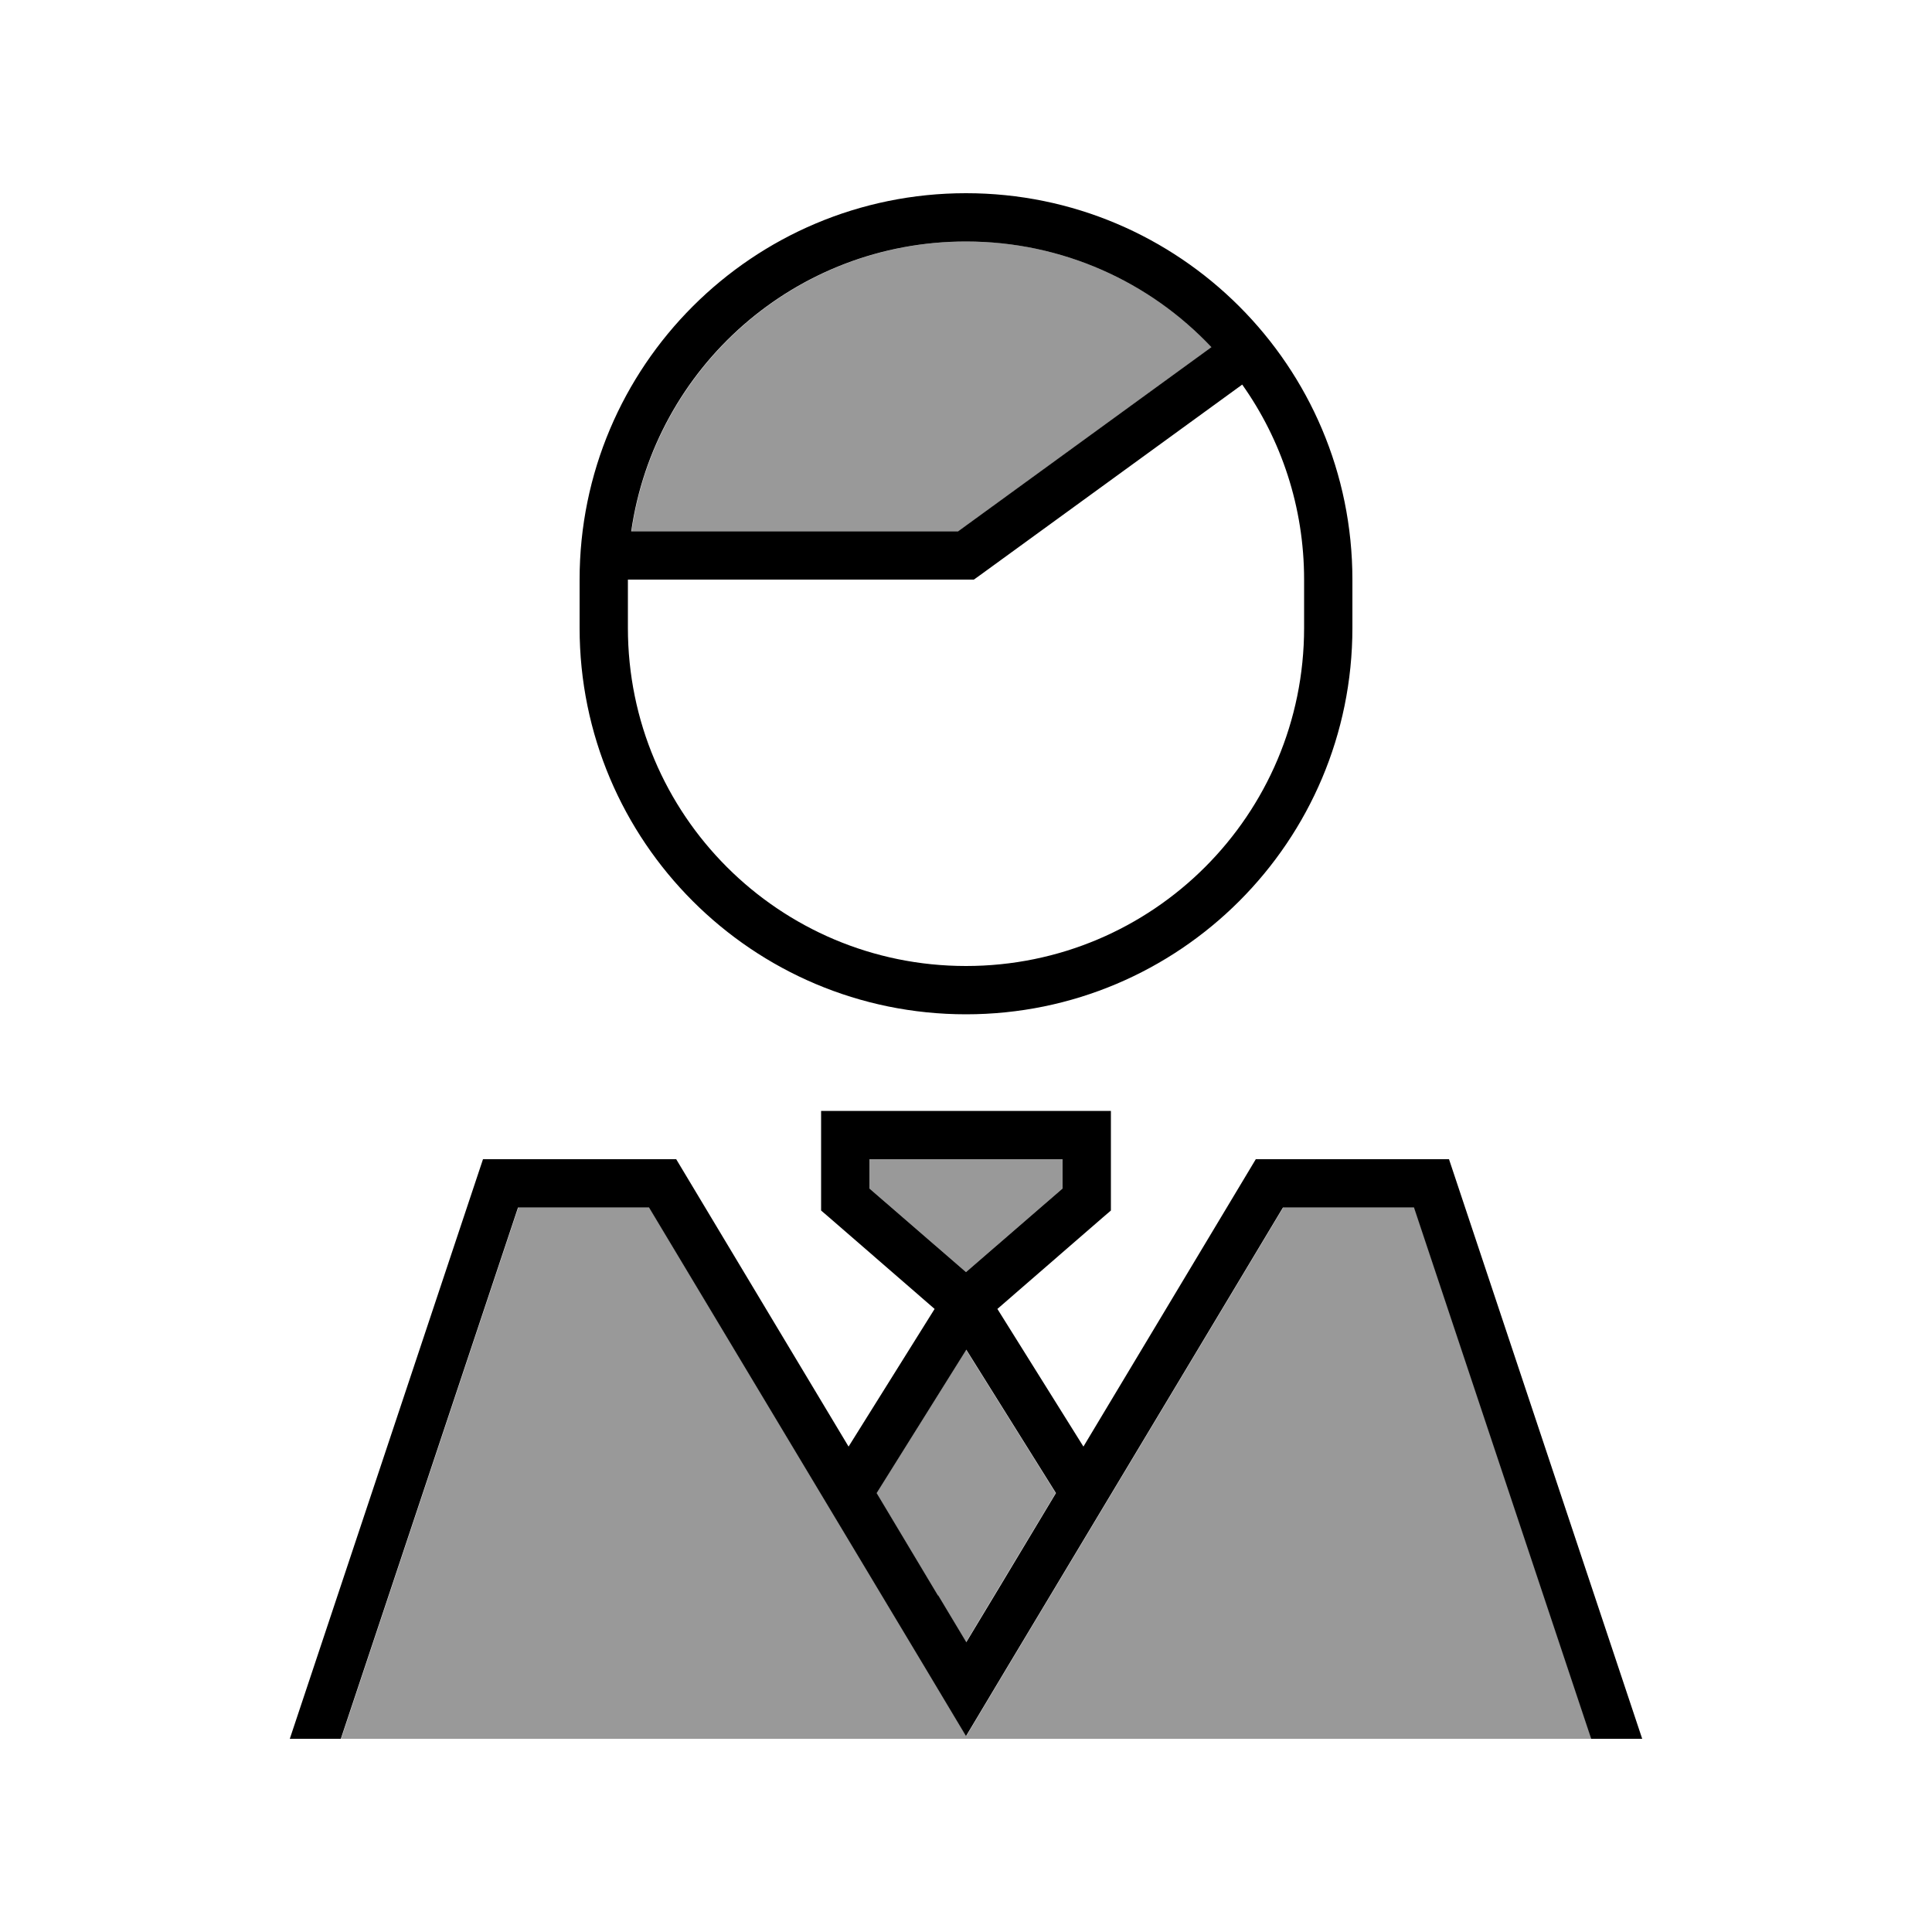
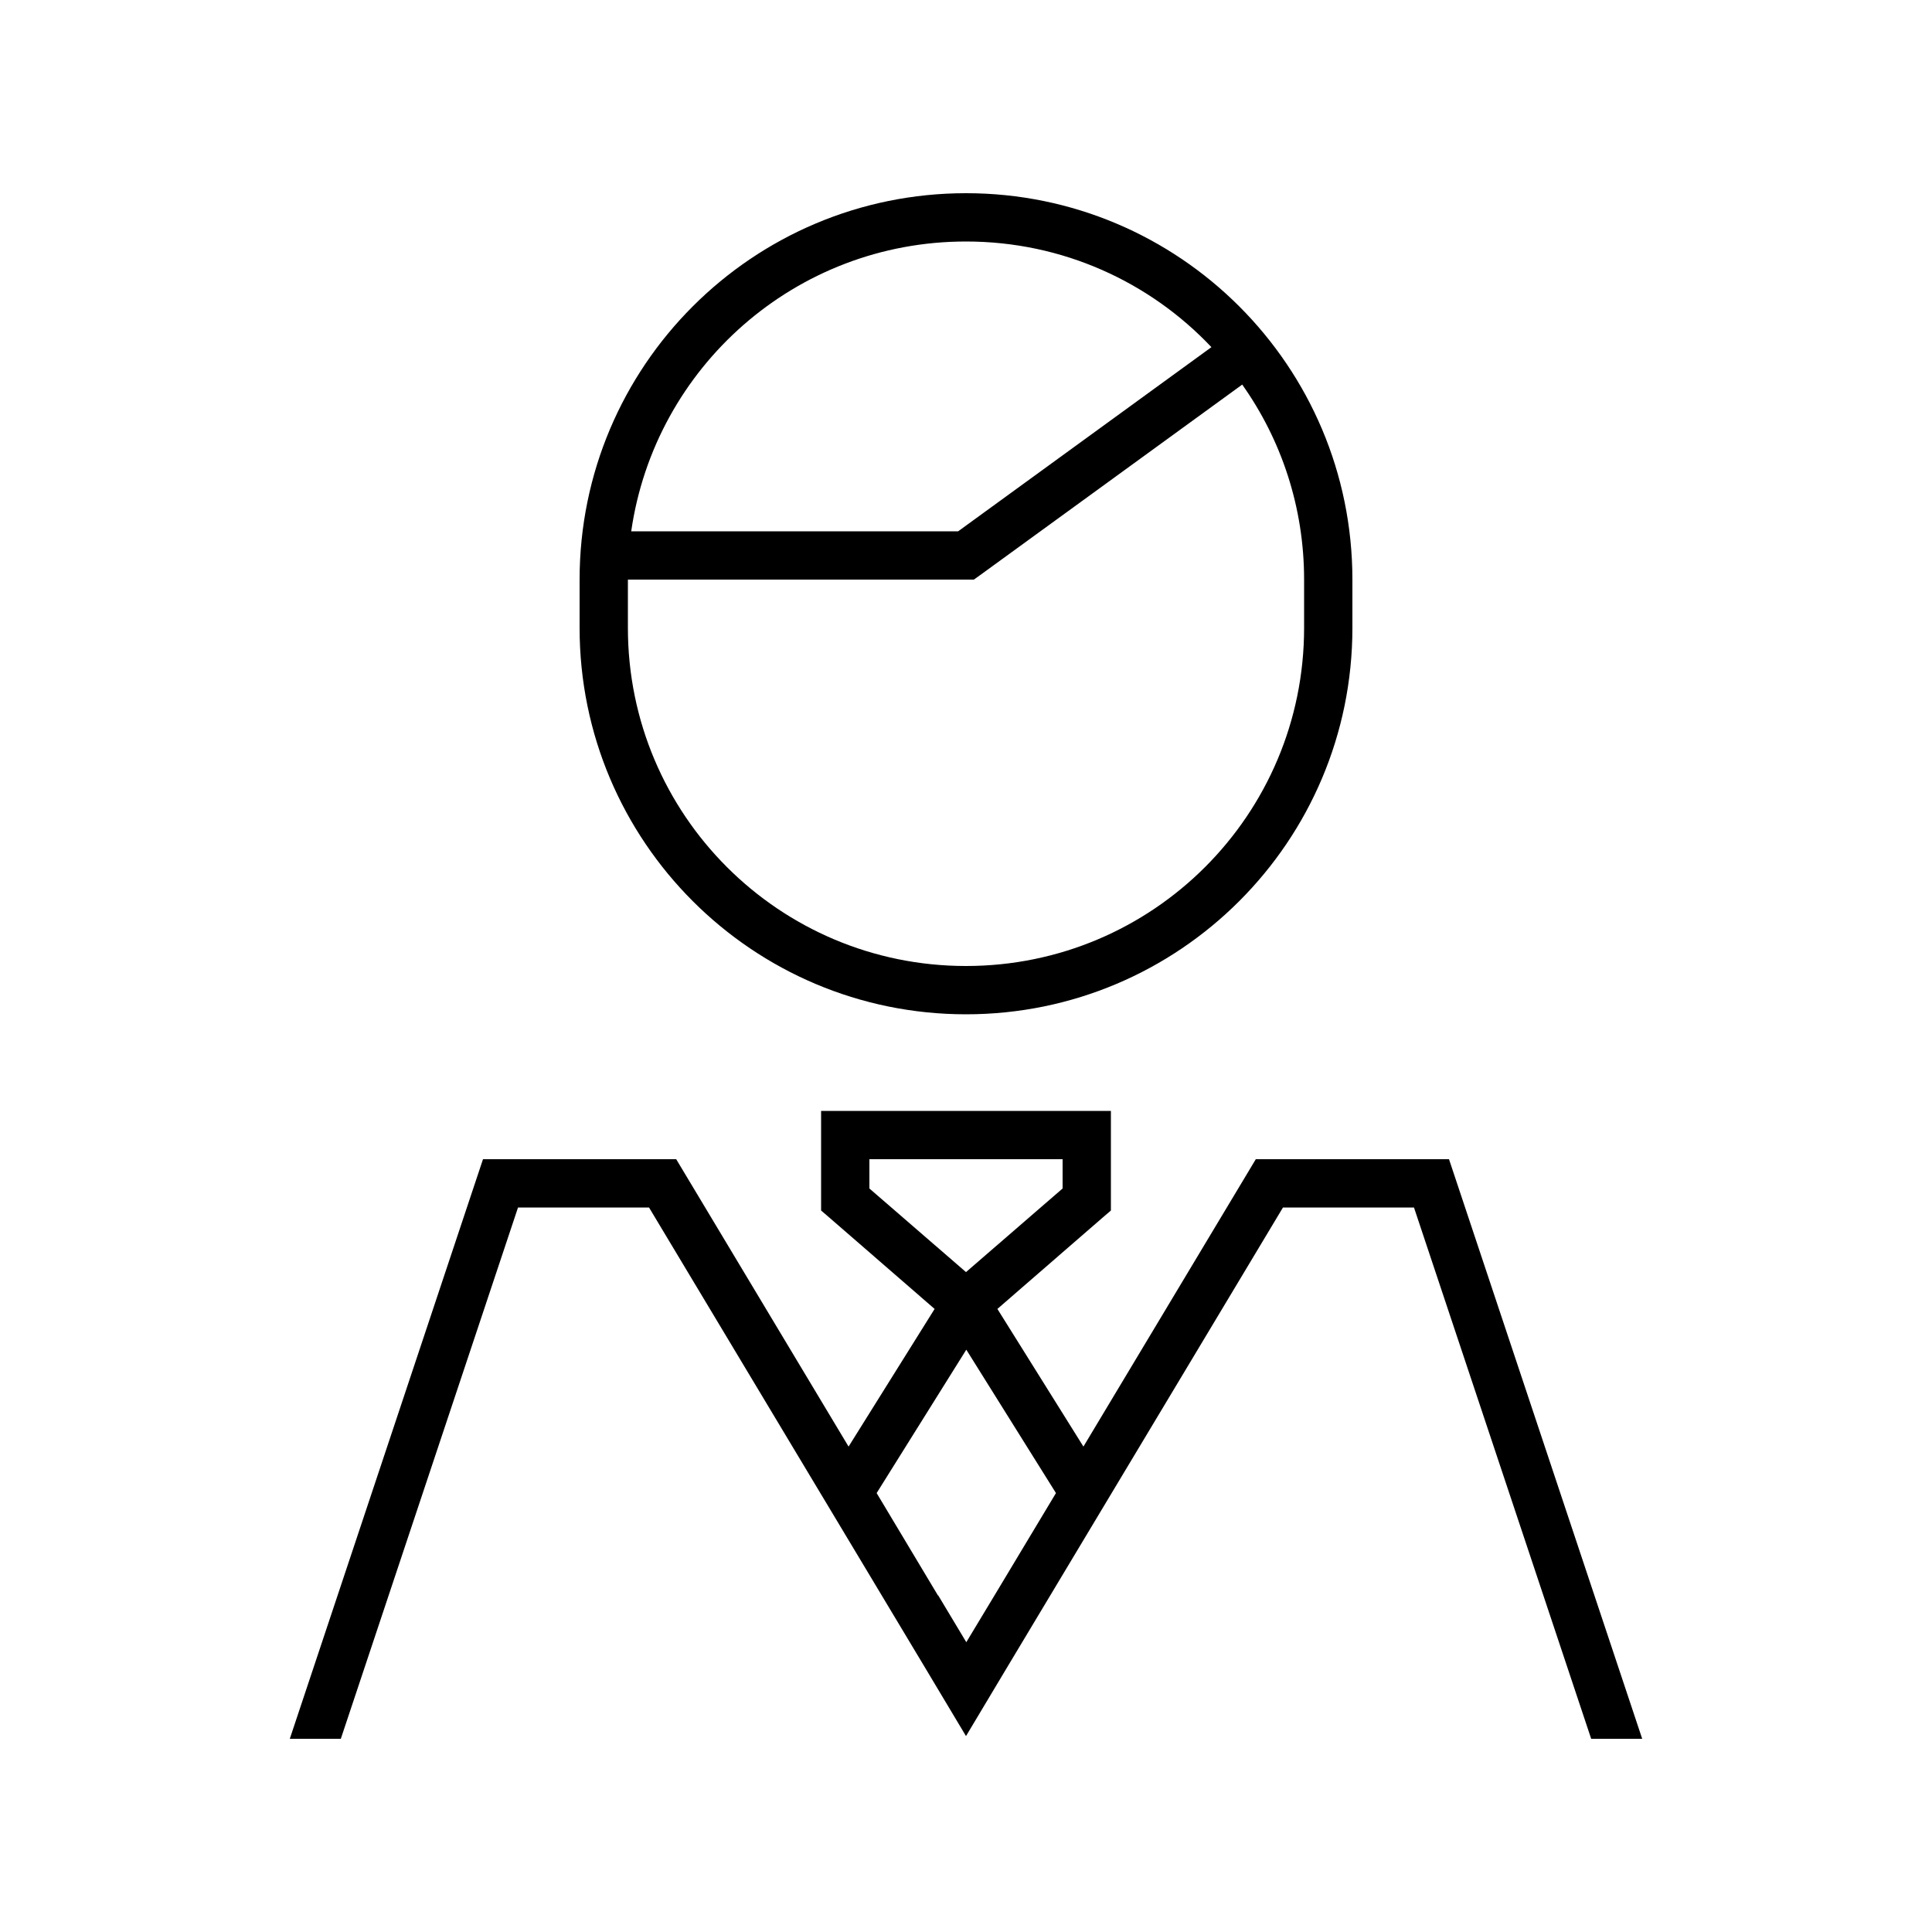
<svg xmlns="http://www.w3.org/2000/svg" viewBox="0 0 640 640">
-   <path opacity=".4" fill="currentColor" d="M112.9 576L527.2 576L468.5 400L425.1 400L333.8 552.2L320.1 575.1L306.4 552.2L215.1 400L171.7 400L113 576zM209.2 176L317.5 176L401.4 115C381 93.5 352.1 80 320.1 80C263.7 80 217 121.7 209.2 176zM288 384L288 393.7L320 421.4L352 393.7L352 384L288 384zM290.3 494.6C305.7 520.3 315.6 536.7 320 544C324.4 536.7 334.3 520.2 349.7 494.6L320 447.1L290.3 494.6z" />
  <path fill="currentColor" d="M432 208C432 269.9 381.9 320 320 320C258.1 320 208 269.9 208 208L208 192L322.6 192L324.7 190.5L411.5 127.4C424.4 145.6 432 167.9 432 192L432 208zM320 80C352 80 380.9 93.4 401.3 115L317.4 176L209.1 176C216.9 121.7 263.5 80 320 80zM320 64C249.3 64 192 121.3 192 192L192 208C192 278.7 249.3 336 320 336C390.7 336 448 278.7 448 208L448 192C448 121.3 390.7 64 320 64zM280 368L272 368L272 401L274.8 403.4L309.6 433.6L281.1 479.2L224 384L160 384L96 576L112.9 576L171.6 400L215 400L306.3 552.2L320 575.1L333.7 552.2L425 400L468.4 400L527.1 576L544 576L480 384L416 384L358.9 479.2L330.4 433.6L365.2 403.4L368 401L368 368L280 368zM310.7 528.5L290.4 494.6L320.1 447.1L349.8 494.6C334.4 520.3 324.5 536.7 320.1 544L310.8 528.5zM288 393.7L288 384L352 384L352 393.7L320 421.4L288 393.7z" />
</svg>